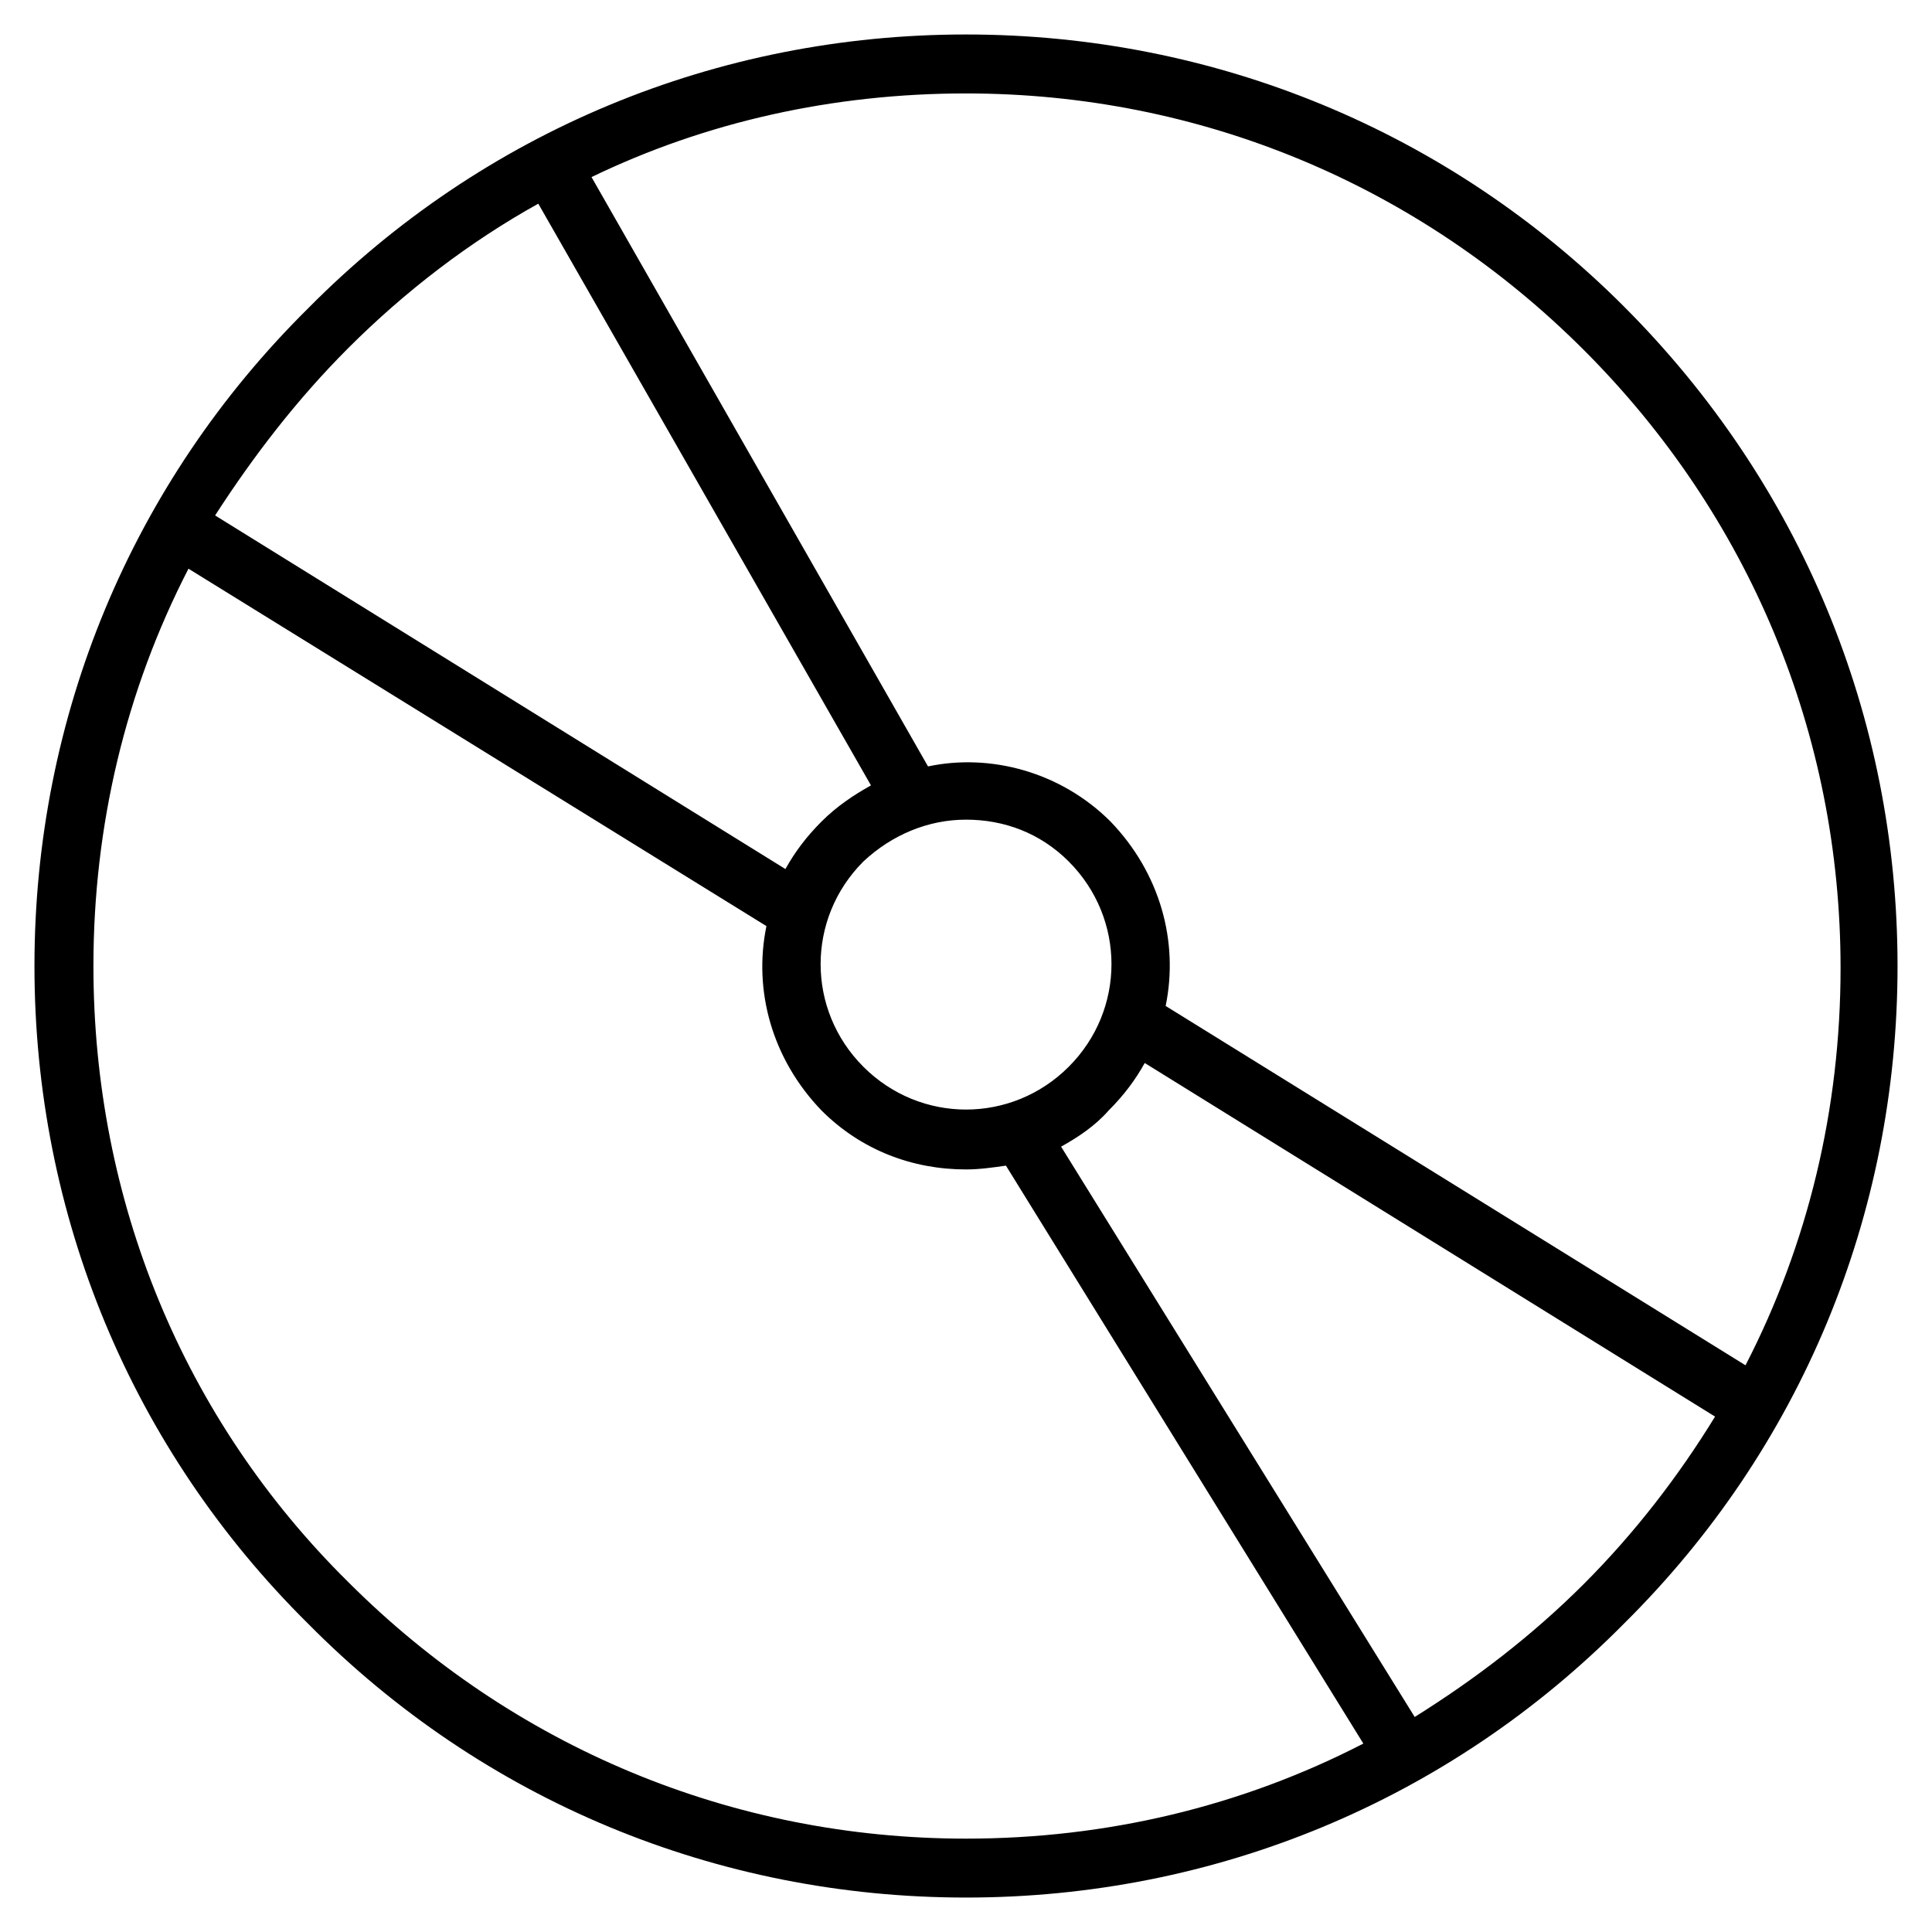
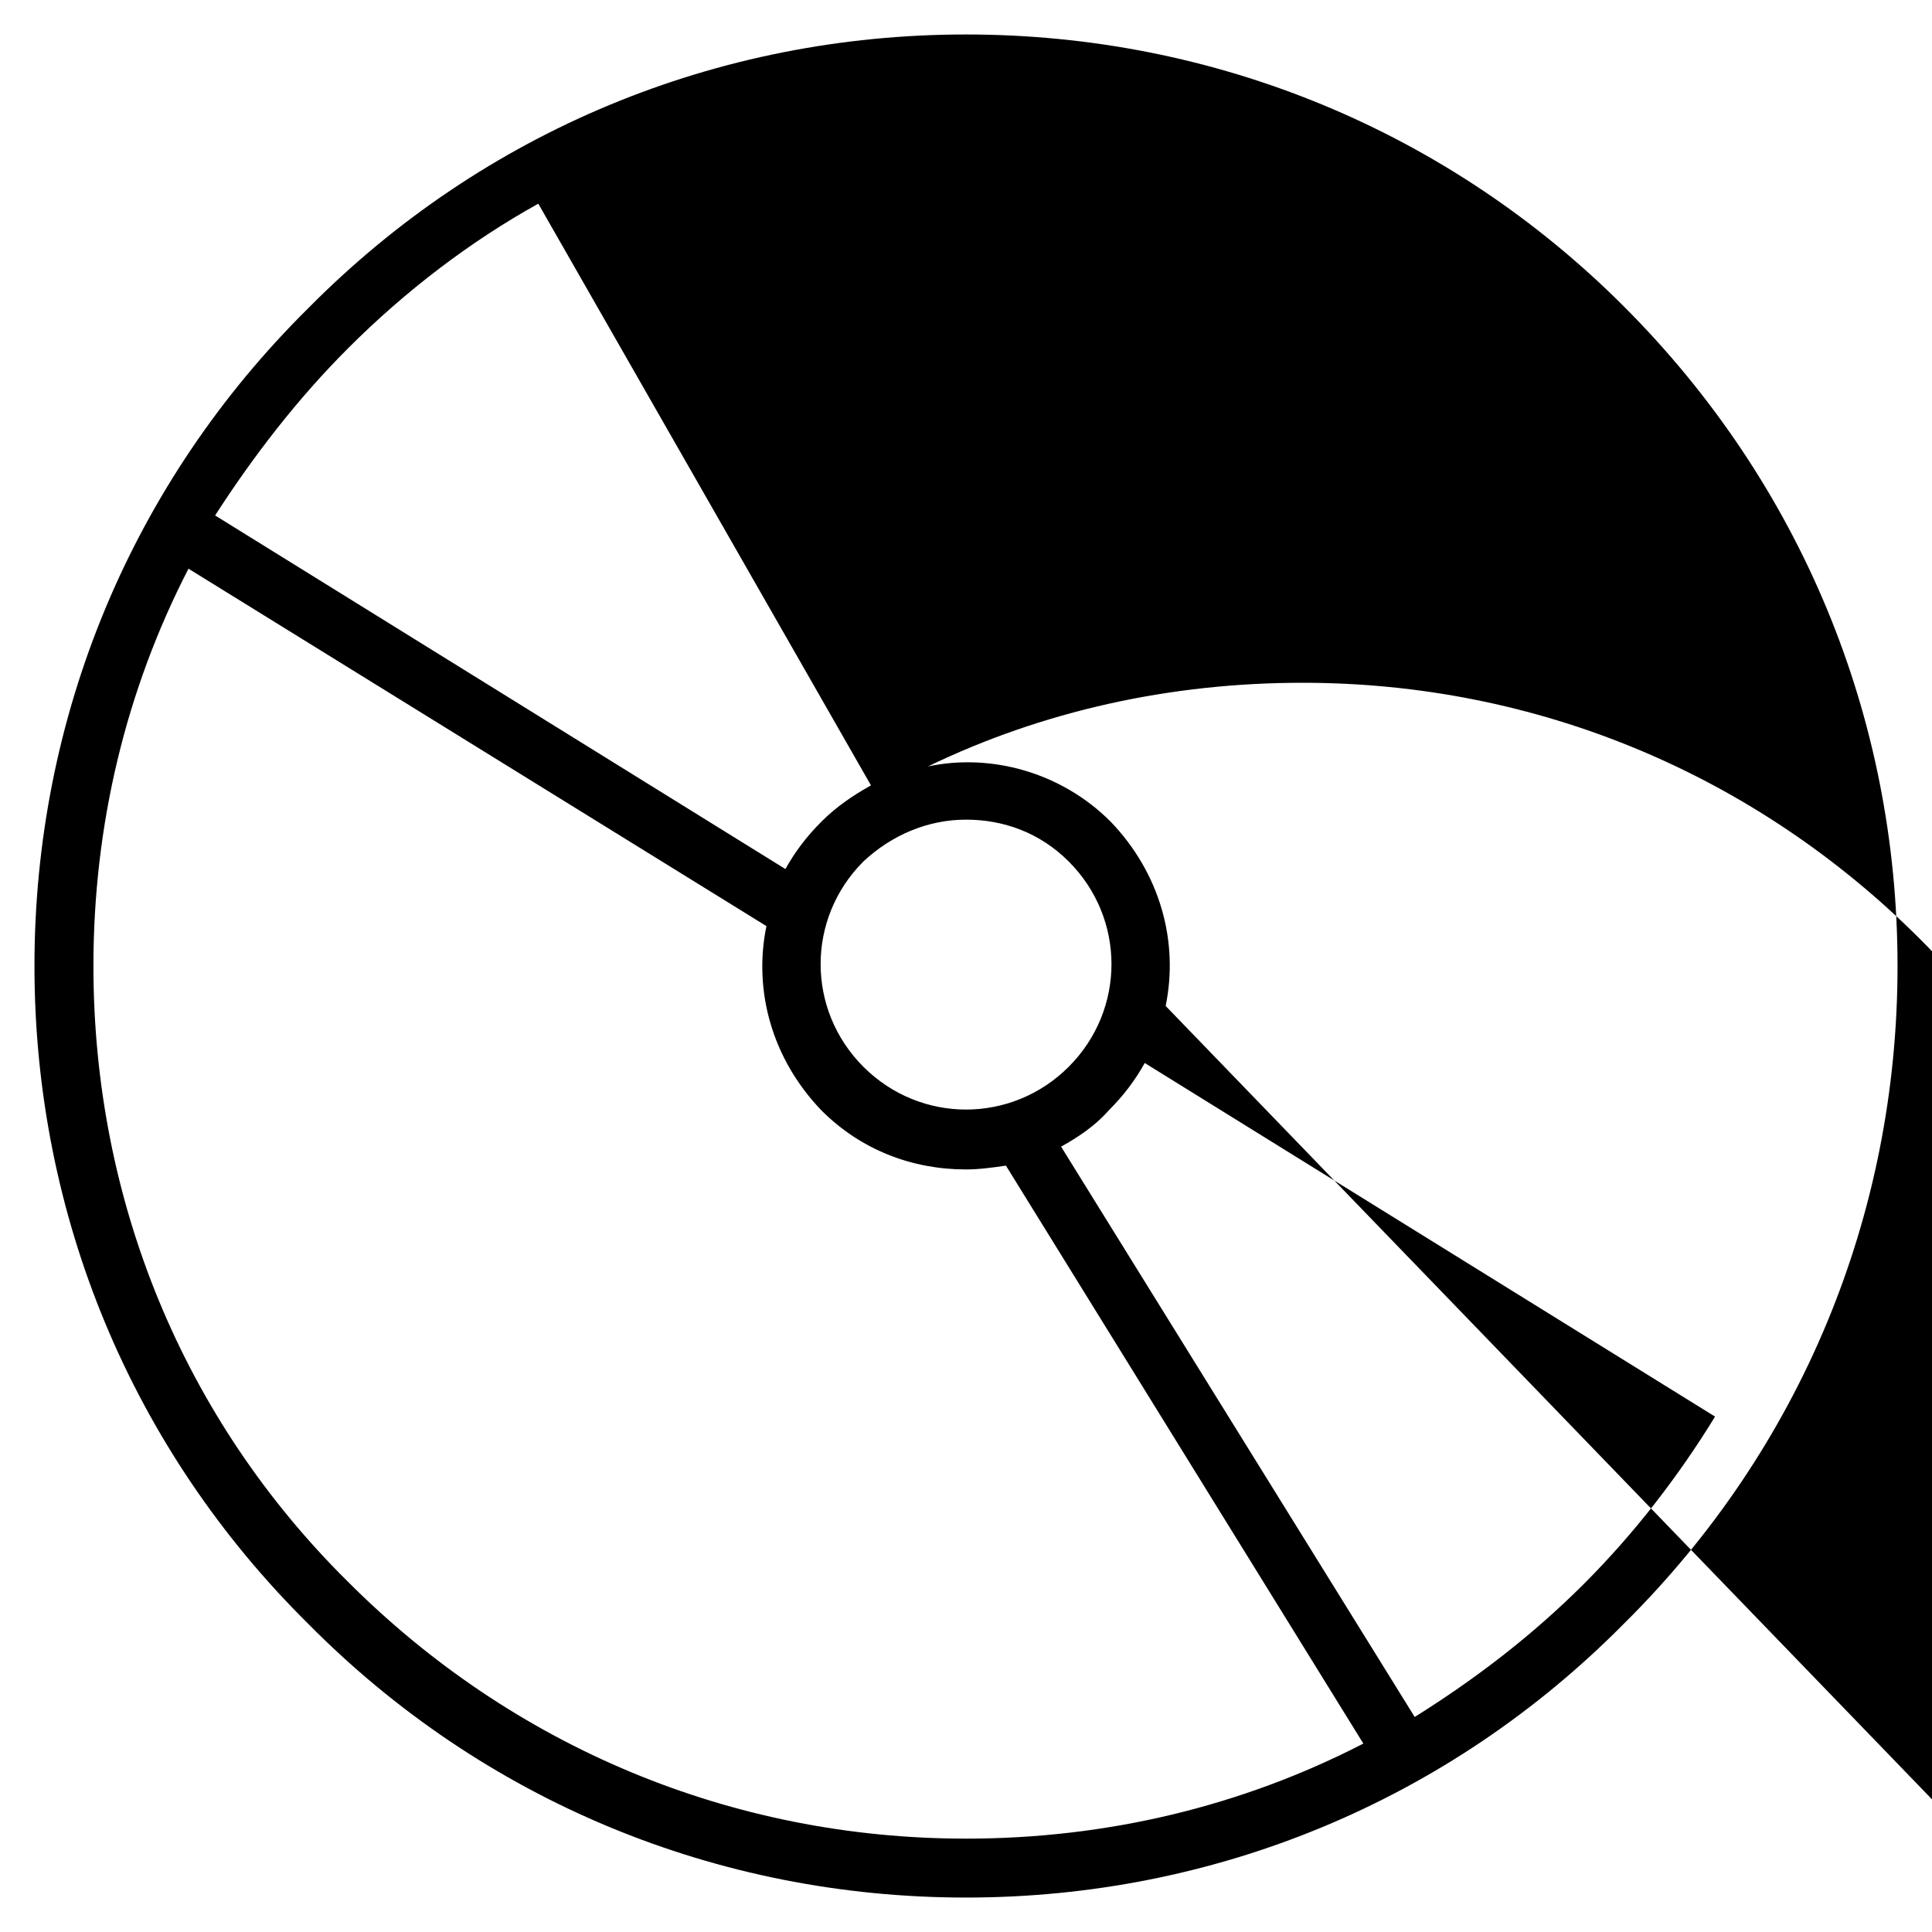
<svg xmlns="http://www.w3.org/2000/svg" fill="#000000" width="800px" height="800px" version="1.1" viewBox="144 144 512 512">
-   <path d="m574.32 225.18c-46.352-46.352-108.32-72.043-174.32-72.043-66 0-127.97 25.691-174.32 72.547-46.855 46.352-72.547 108.32-72.547 174.32s25.695 127.97 72.547 174.32c46.352 46.855 108.32 72.547 174.32 72.547s127.97-25.695 174.32-72.547c46.855-46.352 72.547-108.32 72.547-174.32 0-66-25.691-127.97-72.547-174.82zm-338.05 11.086c15.113-15.113 32.242-28.215 50.383-38.289l88.164 154.16c-4.535 2.519-9.07 5.543-13.098 9.574-4.031 4.031-7.055 8.062-9.574 12.594l-151.14-93.707c10.078-15.621 21.664-30.734 35.27-44.336zm163.74 124.95c10.078 0 19.648 3.527 27.207 11.082 15.113 15.113 15.113 39.297 0 54.41s-39.297 15.113-54.41 0-15.113-39.297 0-54.41c7.555-7.055 17.125-11.082 27.203-11.082zm0 270.04c-61.969 0-119.91-24.184-163.74-68.016-43.832-43.324-67.512-101.26-67.512-163.23 0-37.281 8.566-73.051 25.191-105.3l153.16 94.715c-3.527 17.129 1.512 35.266 14.609 48.871 10.578 10.578 24.184 15.617 38.289 15.617 3.527 0 7.055-0.504 10.578-1.008l94.715 153.16c-32.238 16.629-68.008 25.191-105.29 25.191zm163.74-67.508c-13.602 13.602-28.719 25.191-44.84 35.266l-93.711-151.14c4.535-2.519 9.07-5.543 12.594-9.574 4.031-4.031 7.055-8.062 9.574-12.594l151.14 93.707c-9.574 15.621-21.16 30.734-34.762 44.34zm-110.84-153.16c3.527-17.129-1.512-35.266-14.609-48.871-13.098-13.098-31.738-18.137-48.367-14.609l-89.176-156.18c30.23-14.609 63.984-22.168 99.254-22.168 61.969 0 119.91 24.184 163.74 68.016s68.016 101.77 68.016 163.74c0 37.281-8.566 73.051-25.191 105.3z" />
+   <path d="m574.32 225.18c-46.352-46.352-108.32-72.043-174.32-72.043-66 0-127.97 25.691-174.32 72.547-46.855 46.352-72.547 108.32-72.547 174.32s25.695 127.97 72.547 174.32c46.352 46.855 108.32 72.547 174.32 72.547s127.97-25.695 174.32-72.547c46.855-46.352 72.547-108.32 72.547-174.32 0-66-25.691-127.97-72.547-174.82zm-338.05 11.086c15.113-15.113 32.242-28.215 50.383-38.289l88.164 154.16c-4.535 2.519-9.07 5.543-13.098 9.574-4.031 4.031-7.055 8.062-9.574 12.594l-151.14-93.707c10.078-15.621 21.664-30.734 35.27-44.336zm163.74 124.95c10.078 0 19.648 3.527 27.207 11.082 15.113 15.113 15.113 39.297 0 54.41s-39.297 15.113-54.41 0-15.113-39.297 0-54.41c7.555-7.055 17.125-11.082 27.203-11.082zm0 270.04c-61.969 0-119.91-24.184-163.74-68.016-43.832-43.324-67.512-101.26-67.512-163.23 0-37.281 8.566-73.051 25.191-105.3l153.16 94.715c-3.527 17.129 1.512 35.266 14.609 48.871 10.578 10.578 24.184 15.617 38.289 15.617 3.527 0 7.055-0.504 10.578-1.008l94.715 153.16c-32.238 16.629-68.008 25.191-105.29 25.191zm163.74-67.508c-13.602 13.602-28.719 25.191-44.84 35.266l-93.711-151.14c4.535-2.519 9.07-5.543 12.594-9.574 4.031-4.031 7.055-8.062 9.574-12.594l151.14 93.707c-9.574 15.621-21.16 30.734-34.762 44.34zm-110.84-153.16c3.527-17.129-1.512-35.266-14.609-48.871-13.098-13.098-31.738-18.137-48.367-14.609c30.23-14.609 63.984-22.168 99.254-22.168 61.969 0 119.91 24.184 163.74 68.016s68.016 101.77 68.016 163.74c0 37.281-8.566 73.051-25.191 105.3z" />
</svg>